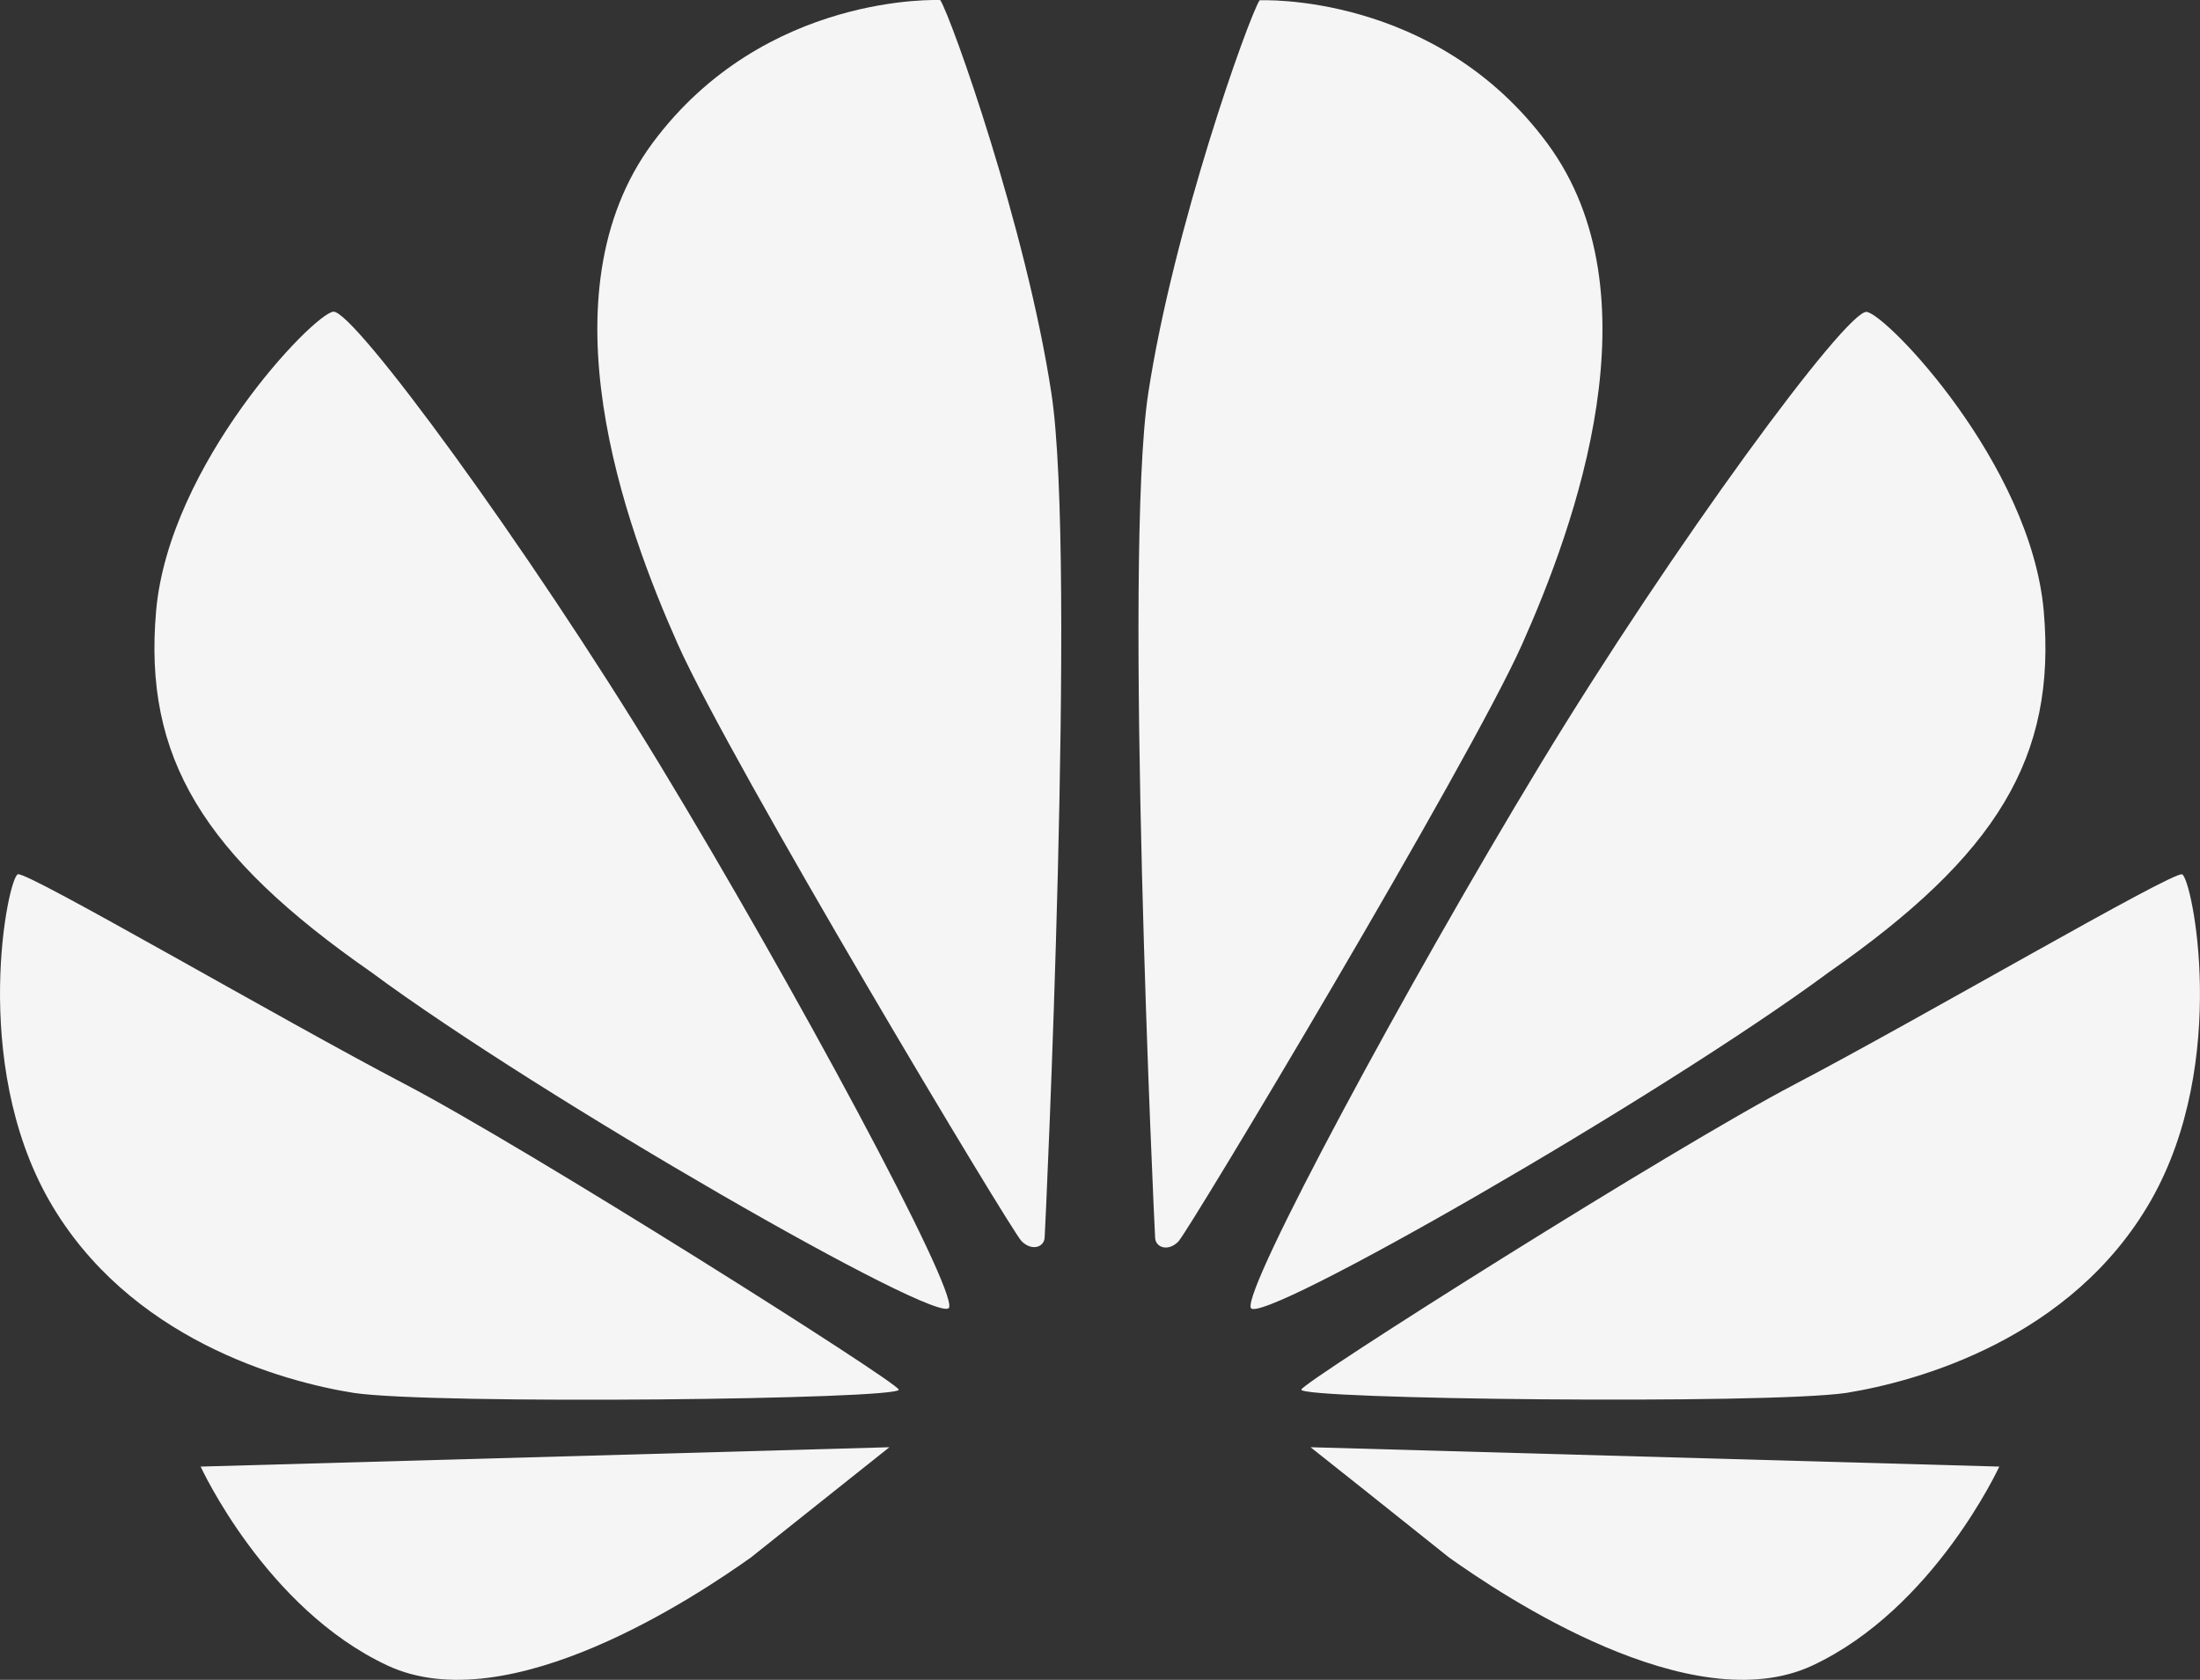
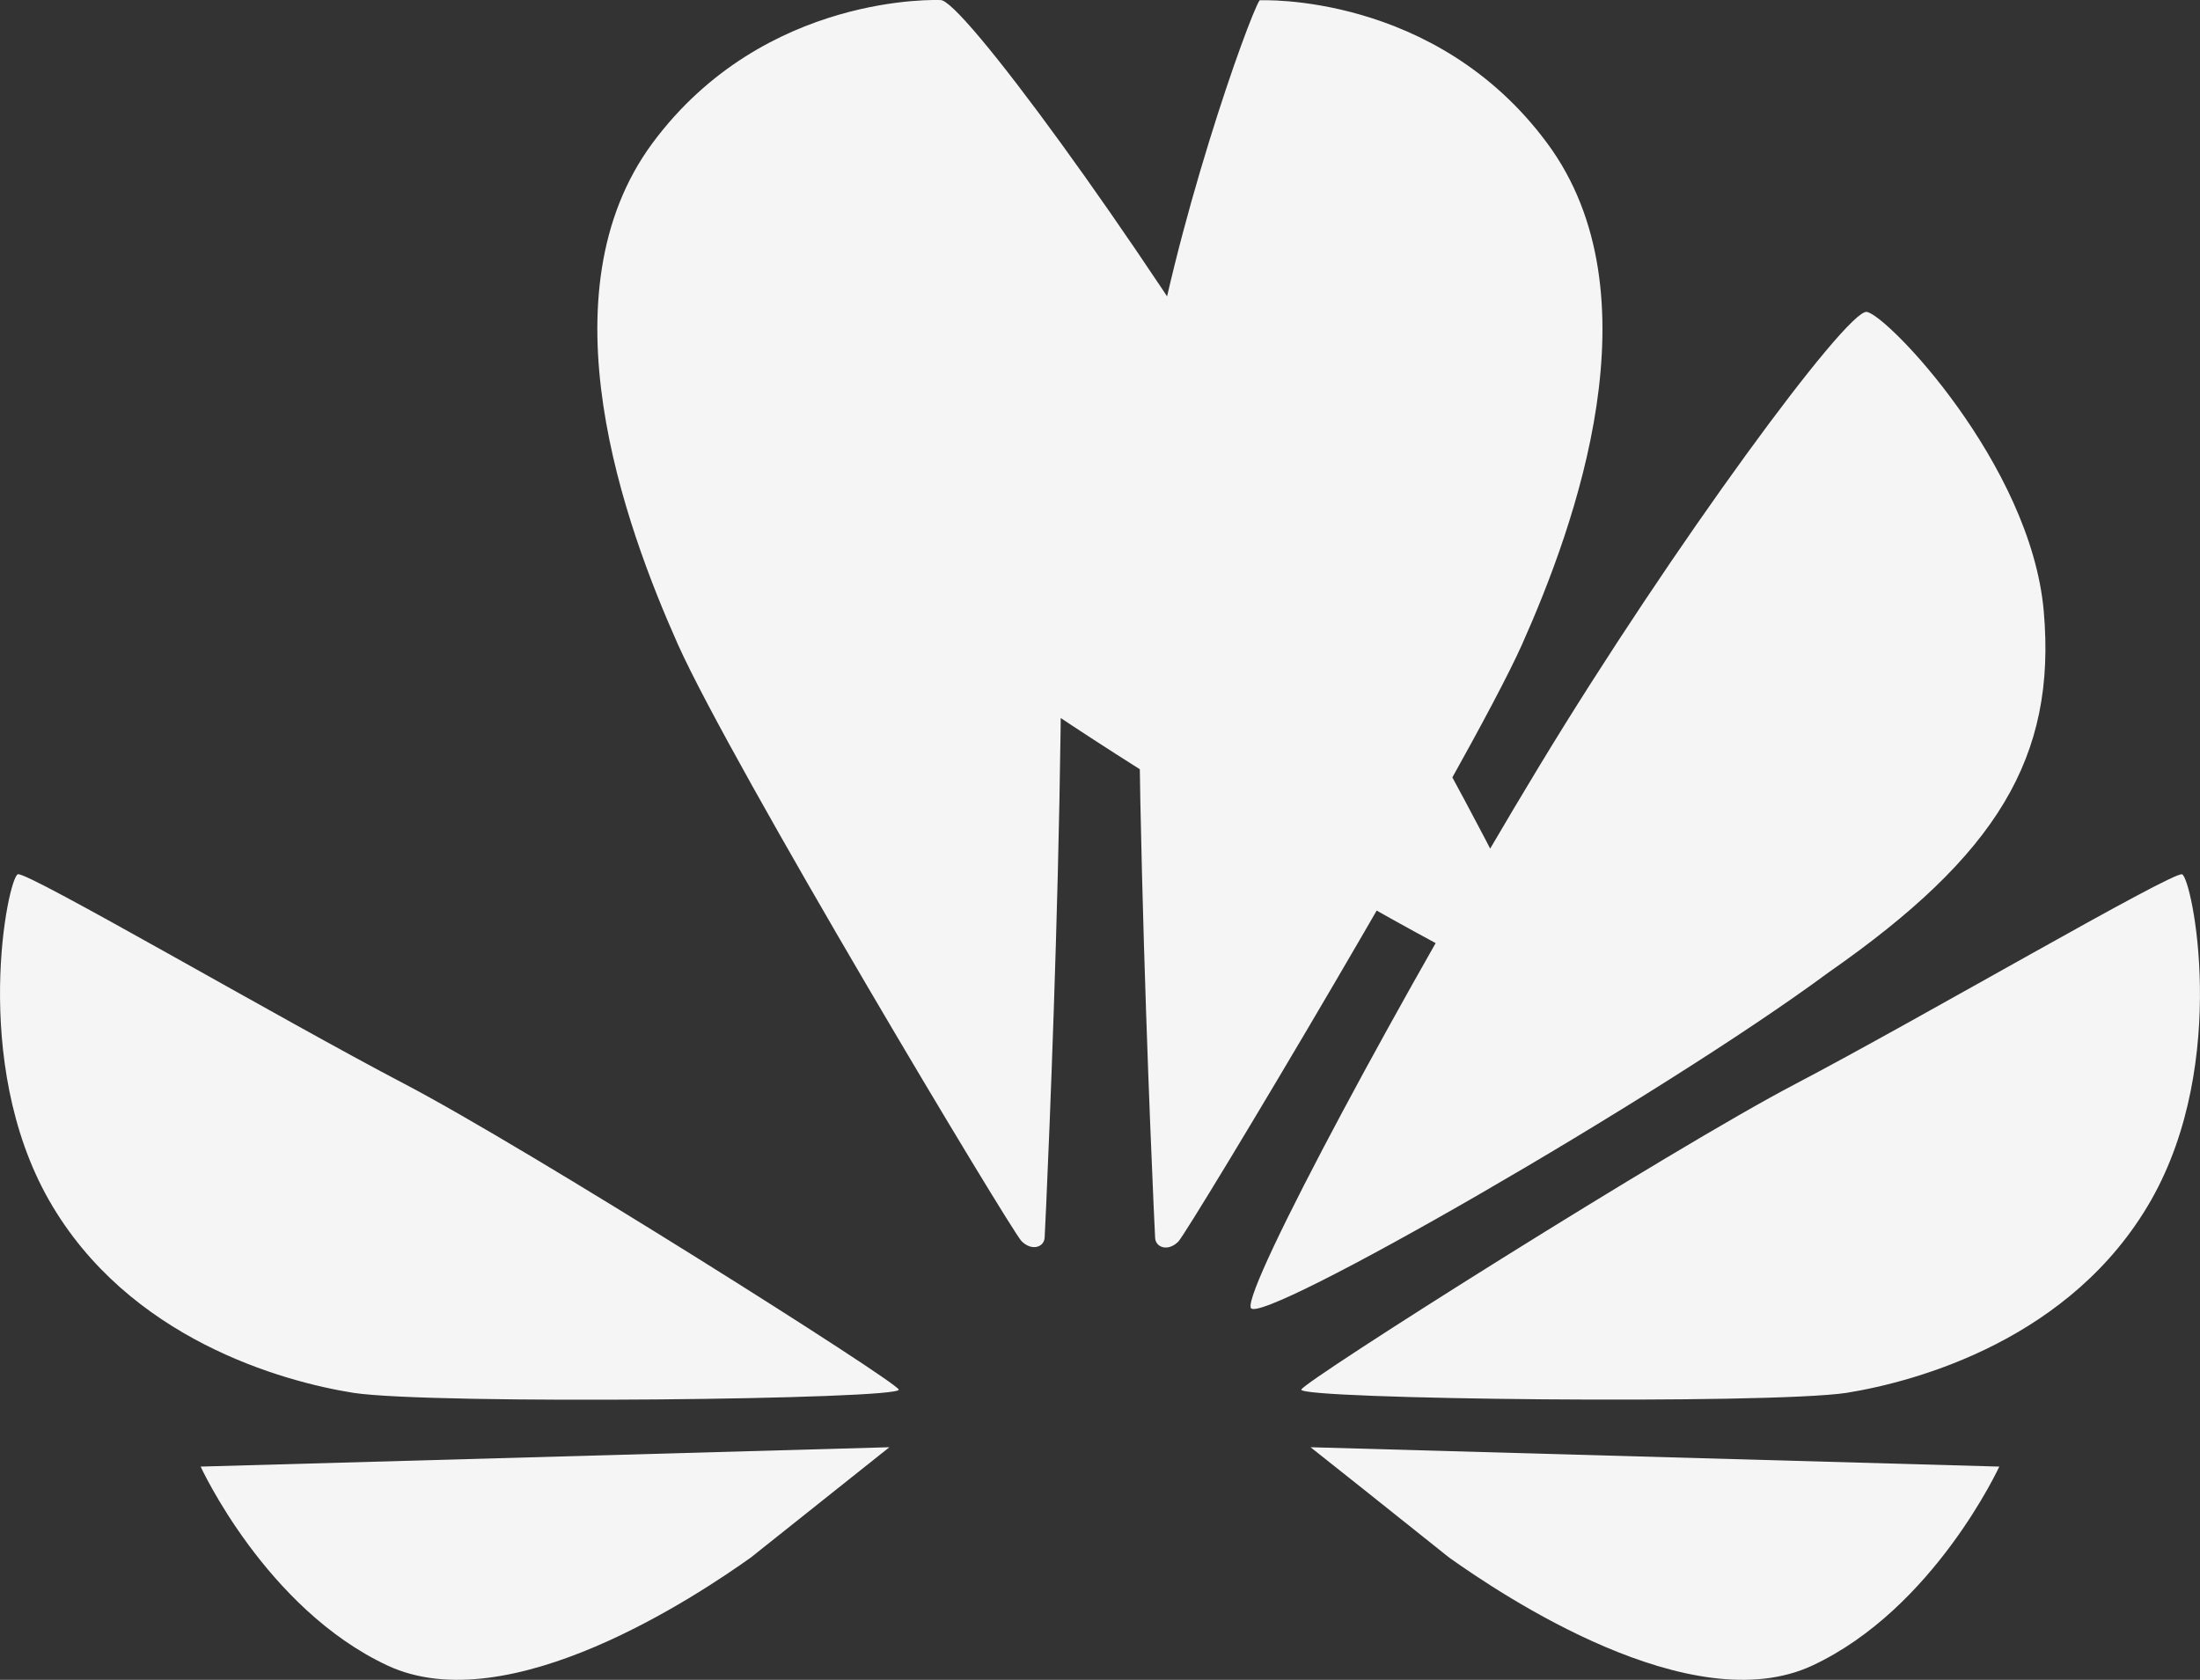
<svg xmlns="http://www.w3.org/2000/svg" width="30" height="22.906" viewBox="0 0 30 22.906">
  <rect x="0" y="0" width="30" height="22.906" fill="#333333" stroke="none" />
  <g fill="#F5F5F6" fill-rule="nonzero">
-     <path d="M12.823.001S10.429-.112 8.9 1.948c-1.528 2.063-.38 5.214.343 6.836.725 1.626 4.546 8 4.687 8.14.14.14.306.083.315-.046.01-.125.438-9.263.092-11.517-.343-2.25-1.36-5.112-1.515-5.36zM4.545 4.25c-.273.03-2.238 2.079-2.416 4.078-.177 2.002.643 3.334 2.93 4.926 2.305 1.708 7.782 4.849 7.883 4.576.101-.27-2.121-4.396-3.94-7.396-1.821-3-4.185-6.214-4.457-6.184zM5.283 22.71c1.656.774 4.24-.964 4.953-1.47.664-.53 1.892-1.506 1.892-1.506l-9.392.264s.887 1.937 2.547 2.712zM5.518 14.781c-1.68-.878-5.14-2.899-5.274-2.86-.135.04-.655 2.55.425 4.446 1.08 1.892 3.187 2.473 4.154 2.626 1.087.163 7.476.09 7.433-.045-.04-.117-5.057-3.288-6.738-4.167zM21.097 1.951C19.57-.112 17.176.004 17.176.004 17.02.252 16 3.114 15.657 5.368c-.342 2.253.086 11.39.095 11.516.01.126.175.187.316.046.14-.14 3.96-6.517 4.686-8.14.726-1.628 1.87-4.779.343-6.839zM29.755 11.922c-.135-.04-3.594 1.98-5.275 2.86-1.68.878-6.698 4.05-6.735 4.166-.043.134 6.346.205 7.433.045.967-.156 3.074-.734 4.154-2.626 1.08-1.895.557-4.405.423-4.445zM19.763 21.24c.713.506 3.297 2.244 4.953 1.47 1.656-.775 2.547-2.712 2.547-2.712l-9.392-.264c.003 0 1.23.977 1.892 1.506zM27.869 8.33c-.178-2.001-2.143-4.046-2.415-4.077-.273-.03-2.64 3.184-4.458 6.184s-4.04 7.127-3.94 7.396c.101.27 5.578-2.871 7.883-4.576 2.287-1.595 3.107-2.927 2.93-4.926z" />
+     <path d="M12.823.001S10.429-.112 8.9 1.948c-1.528 2.063-.38 5.214.343 6.836.725 1.626 4.546 8 4.687 8.14.14.14.306.083.315-.046.01-.125.438-9.263.092-11.517-.343-2.25-1.36-5.112-1.515-5.36zc-.273.03-2.238 2.079-2.416 4.078-.177 2.002.643 3.334 2.93 4.926 2.305 1.708 7.782 4.849 7.883 4.576.101-.27-2.121-4.396-3.94-7.396-1.821-3-4.185-6.214-4.457-6.184zM5.283 22.71c1.656.774 4.24-.964 4.953-1.47.664-.53 1.892-1.506 1.892-1.506l-9.392.264s.887 1.937 2.547 2.712zM5.518 14.781c-1.68-.878-5.14-2.899-5.274-2.86-.135.04-.655 2.55.425 4.446 1.08 1.892 3.187 2.473 4.154 2.626 1.087.163 7.476.09 7.433-.045-.04-.117-5.057-3.288-6.738-4.167zM21.097 1.951C19.57-.112 17.176.004 17.176.004 17.02.252 16 3.114 15.657 5.368c-.342 2.253.086 11.39.095 11.516.01.126.175.187.316.046.14-.14 3.96-6.517 4.686-8.14.726-1.628 1.87-4.779.343-6.839zM29.755 11.922c-.135-.04-3.594 1.98-5.275 2.86-1.68.878-6.698 4.05-6.735 4.166-.043.134 6.346.205 7.433.045.967-.156 3.074-.734 4.154-2.626 1.08-1.895.557-4.405.423-4.445zM19.763 21.24c.713.506 3.297 2.244 4.953 1.47 1.656-.775 2.547-2.712 2.547-2.712l-9.392-.264c.003 0 1.23.977 1.892 1.506zM27.869 8.33c-.178-2.001-2.143-4.046-2.415-4.077-.273-.03-2.64 3.184-4.458 6.184s-4.04 7.127-3.94 7.396c.101.27 5.578-2.871 7.883-4.576 2.287-1.595 3.107-2.927 2.93-4.926z" />
  </g>
</svg>